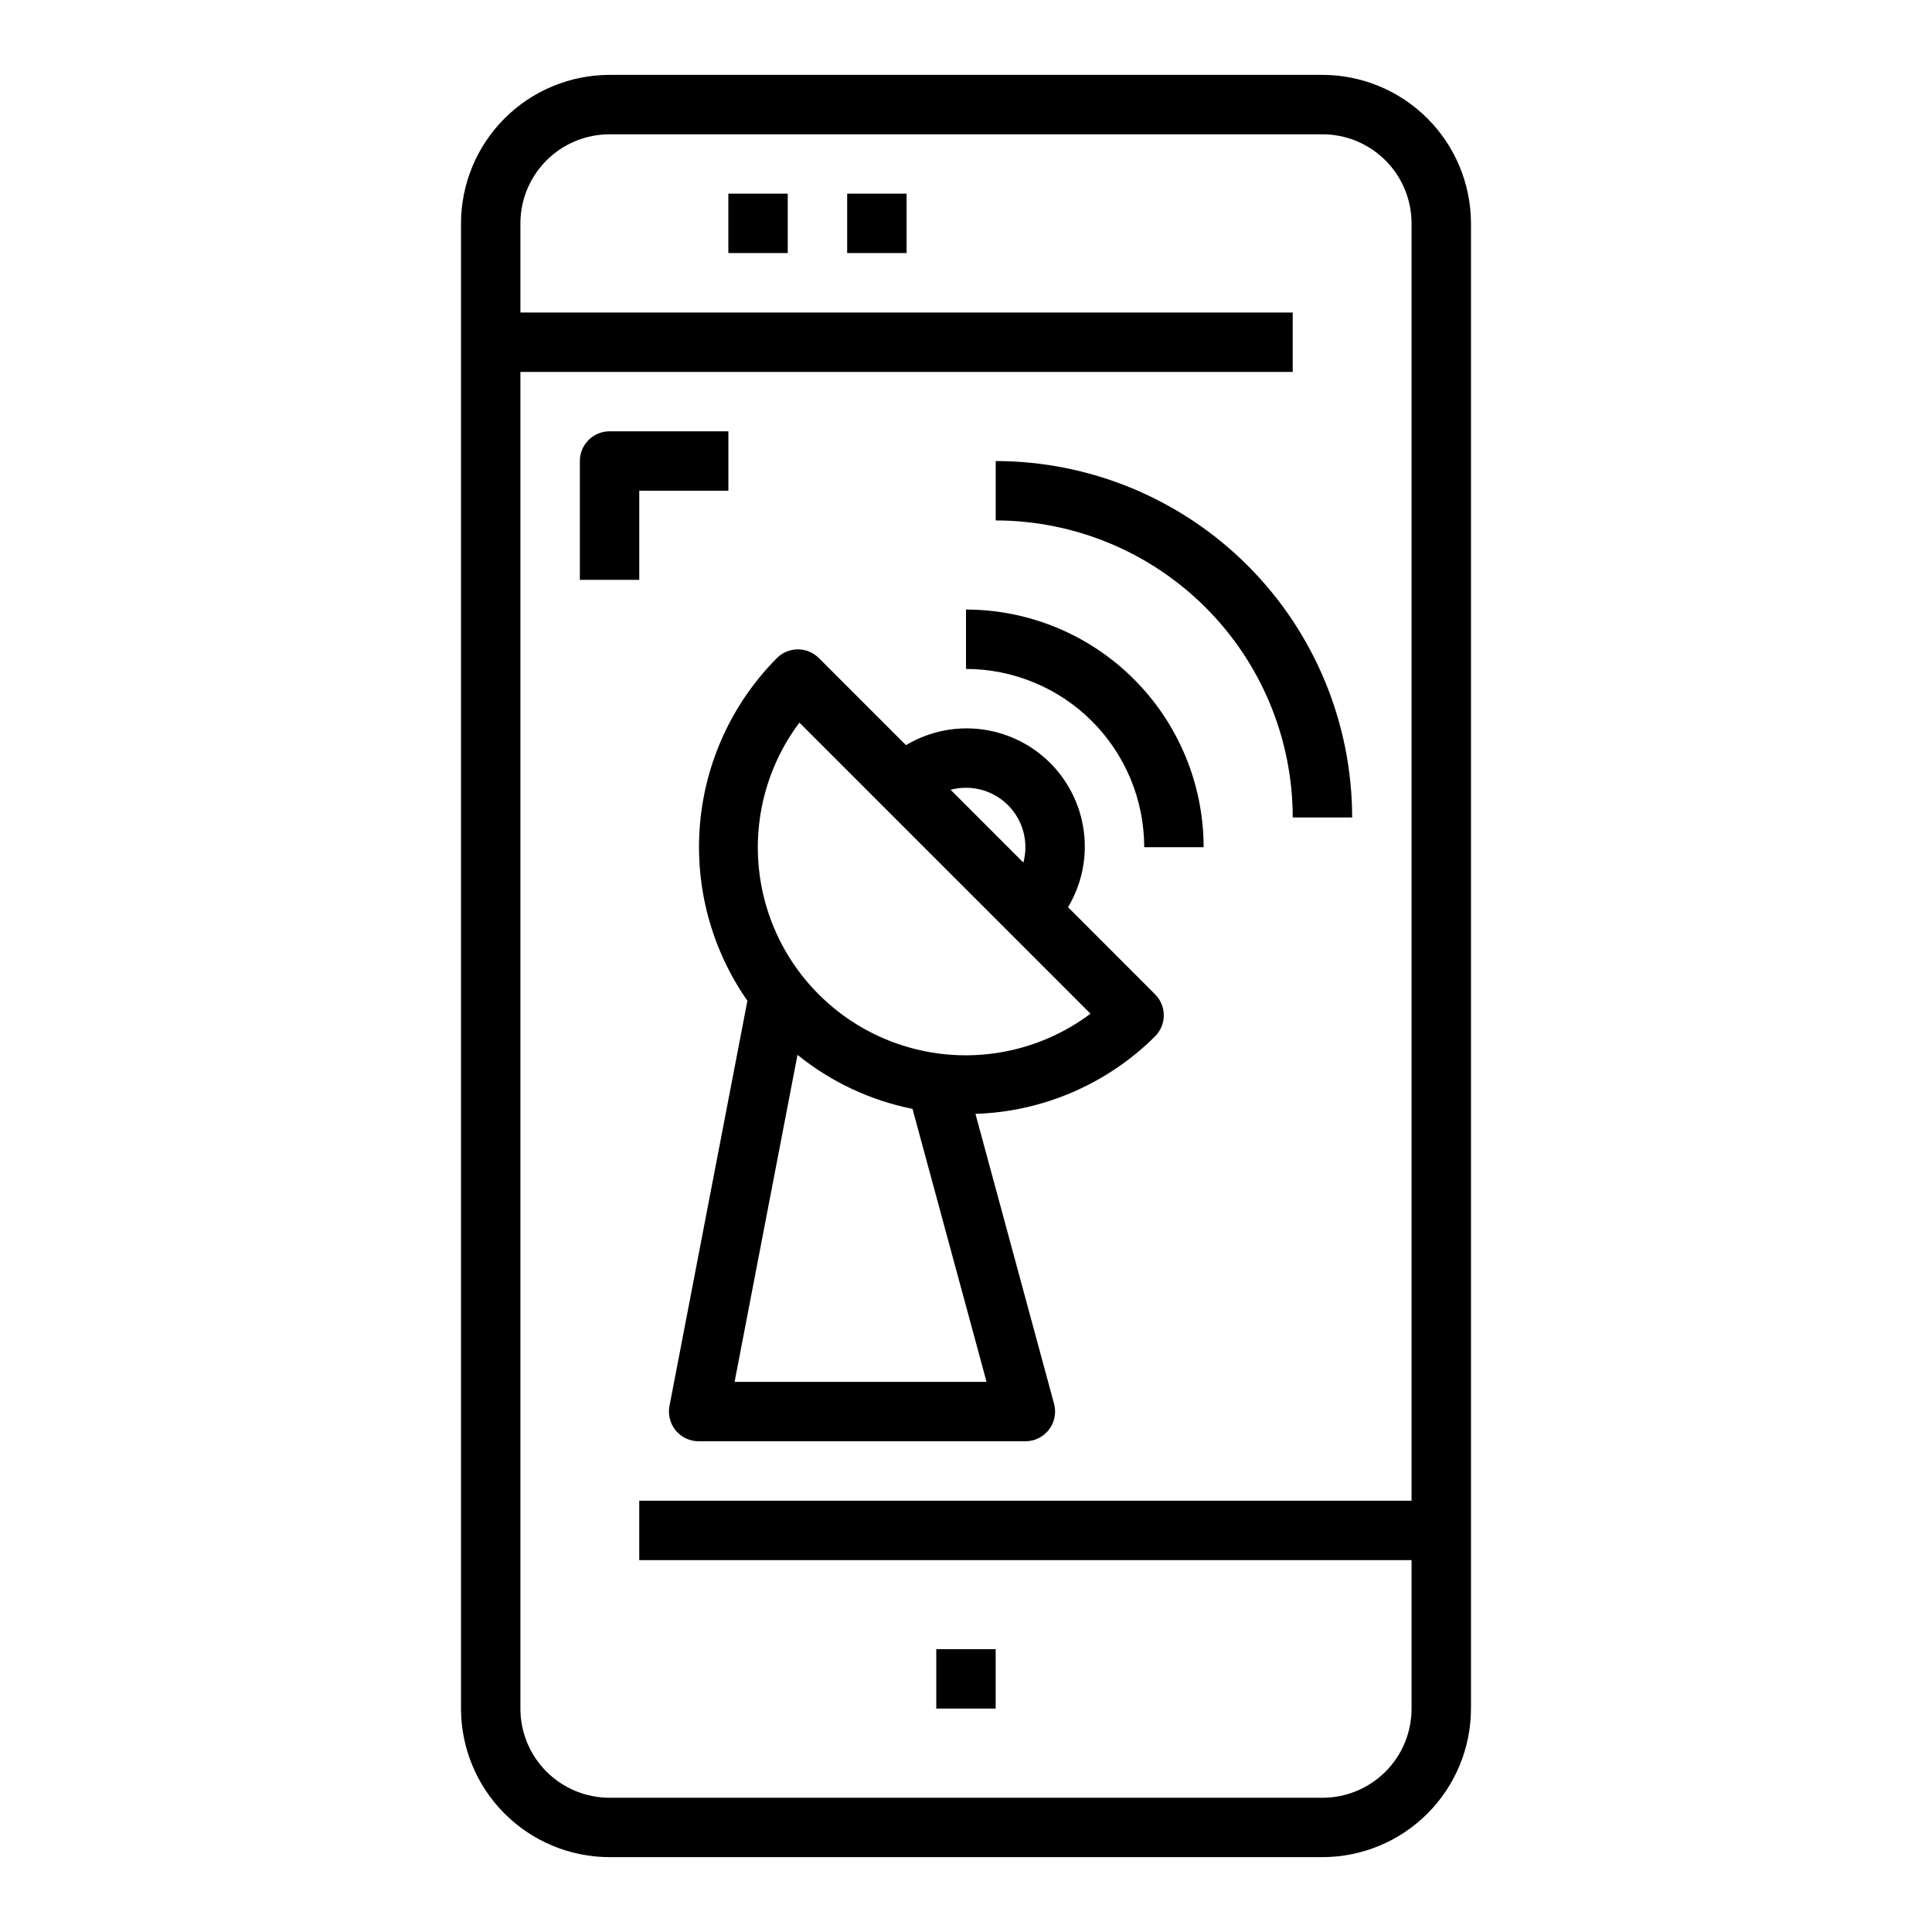
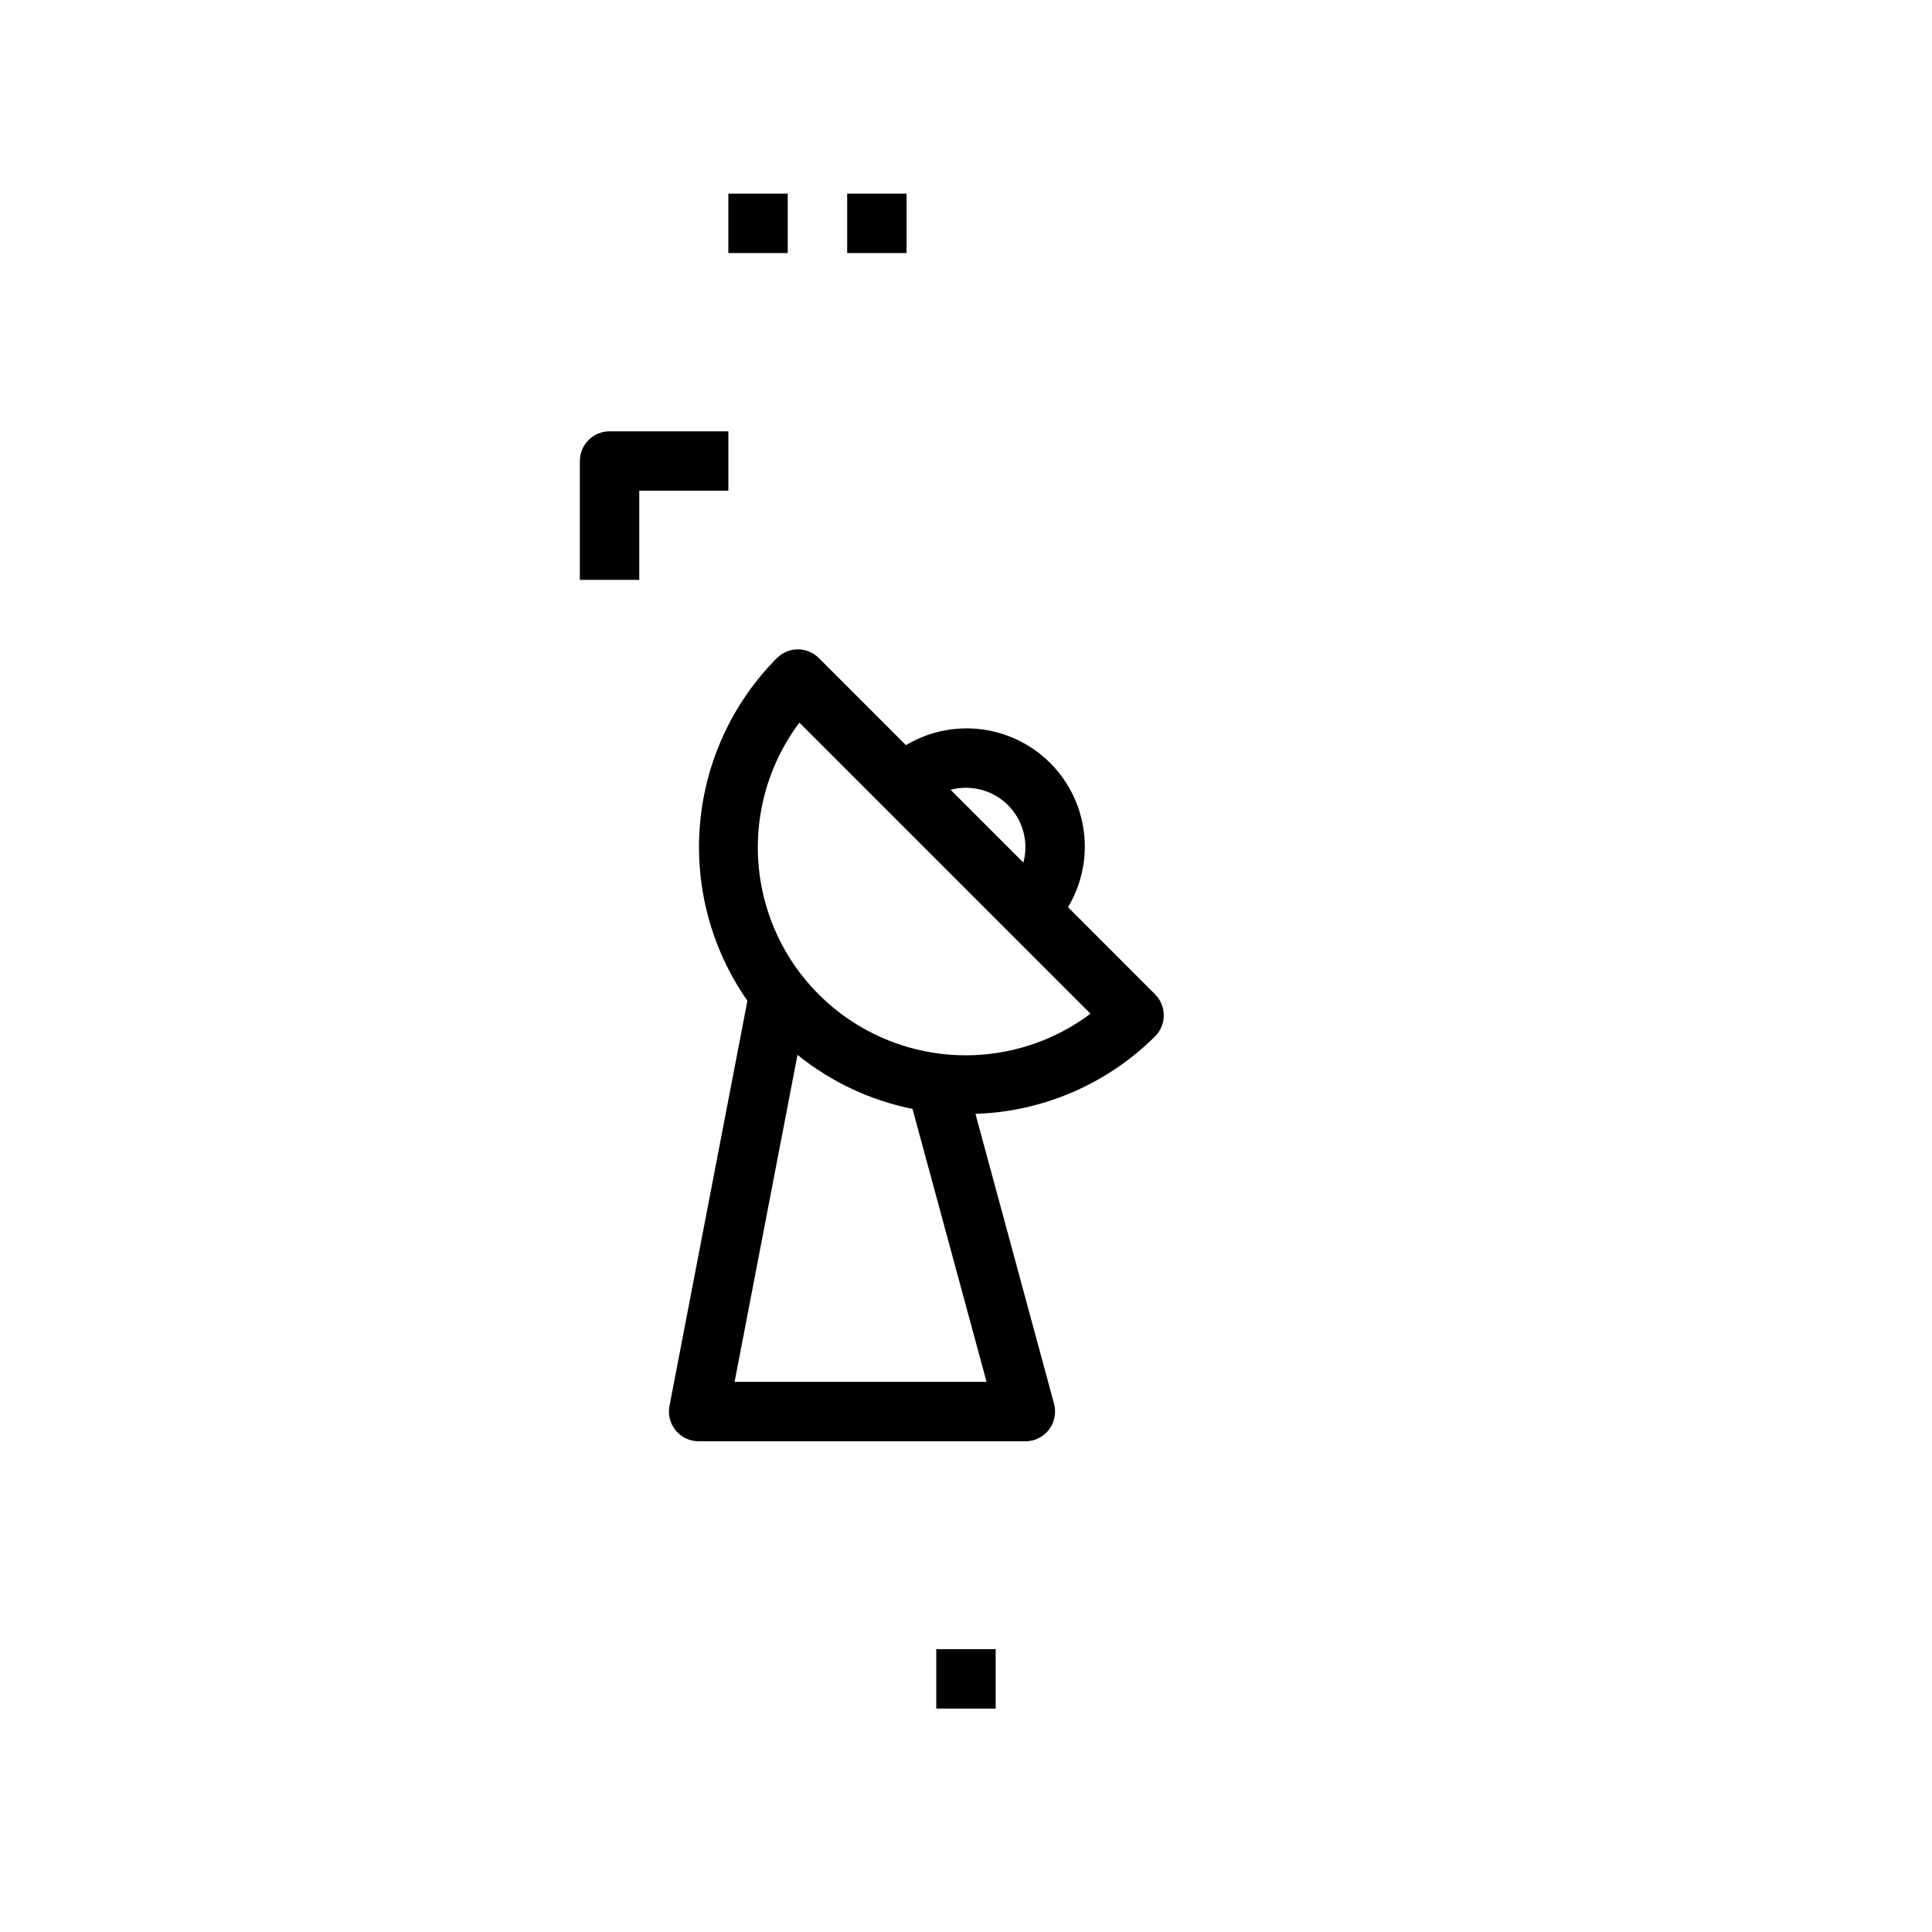
<svg xmlns="http://www.w3.org/2000/svg" fill="#000000" width="800px" height="800px" version="1.1" viewBox="144 144 512 512">
  <g>
-     <path d="m494.46 163.84h-188.93c-10.438 0.016-20.441 4.164-27.82 11.543s-11.527 17.383-11.539 27.82v393.6c0.012 10.434 4.16 20.438 11.539 27.816 7.379 7.379 17.383 11.531 27.82 11.543h188.93c10.438-0.012 20.441-4.164 27.82-11.543 7.379-7.379 11.527-17.383 11.543-27.816v-393.6c-0.016-10.438-4.164-20.441-11.543-27.82s-17.383-11.527-27.82-11.543zm0 456.58h-188.93c-6.266 0-12.27-2.488-16.699-6.914-4.43-4.43-6.918-10.438-6.918-16.699v-354.24h204.67v-15.746h-204.67v-23.613c0-6.266 2.488-12.273 6.918-16.699 4.43-4.43 10.434-6.918 16.699-6.918h188.93c6.266 0 12.273 2.488 16.699 6.918 4.43 4.426 6.918 10.434 6.918 16.699v338.5h-204.67v15.742h204.67v39.363c0 6.262-2.488 12.27-6.918 16.699-4.426 4.426-10.434 6.914-16.699 6.914z" />
    <path d="m392.12 581.05h15.742v15.742h-15.742z" />
    <path d="m337.02 195.32h15.742v15.742h-15.742z" />
    <path d="m368.51 195.32h15.742v15.742h-15.742z" />
    <path d="m313.41 274.05h23.617v-15.746h-31.488c-4.348 0-7.871 3.527-7.871 7.875v31.488h15.742z" />
-     <path d="m447.23 368.51h15.746c-0.02-16.699-6.66-32.707-18.469-44.512-11.805-11.805-27.812-18.445-44.508-18.465v15.742c12.52 0.012 24.527 4.992 33.383 13.848 8.855 8.855 13.836 20.863 13.848 33.387z" />
    <path d="m342.07 409.21-20.652 107.39c-0.441 2.305 0.168 4.688 1.664 6.496 1.492 1.809 3.719 2.856 6.062 2.856h86.594c2.453 0 4.766-1.141 6.254-3.09 1.488-1.945 1.984-4.477 1.344-6.844l-20.828-76.832h-0.004c17.898-0.566 34.914-7.91 47.605-20.543 1.477-1.477 2.309-3.481 2.309-5.57 0-2.09-0.832-4.094-2.309-5.57l-23.074-23.09c2.883-4.805 4.422-10.297 4.449-15.898 0.039-7.441-2.57-14.648-7.359-20.34-4.793-5.691-11.449-9.488-18.789-10.719-7.336-1.227-14.867 0.195-21.25 4.016l-23.082-23.082v0.004c-1.477-1.477-3.477-2.309-5.566-2.309-2.086 0.004-4.09 0.836-5.562 2.316-11.738 11.824-18.945 27.391-20.371 43.988-1.426 16.598 3.023 33.172 12.566 46.82zm57.926-56.441c4.894 0 9.512 2.277 12.492 6.16 2.981 3.883 3.984 8.934 2.715 13.664l-19.285-19.293v-0.004c1.328-0.348 2.699-0.527 4.078-0.527zm-61.324 157.44 16.672-86.664c8.852 7.168 19.312 12.082 30.48 14.32l19.625 72.344zm17.176-174.71 77.145 77.145c-14.266 10.703-32.832 13.836-49.824 8.41-16.988-5.426-30.305-18.738-35.73-35.73-5.426-16.992-2.289-35.555 8.41-49.824z" />
-     <path d="m486.59 360.64h15.746c-0.027-25.043-9.988-49.055-27.699-66.766-17.711-17.707-41.723-27.668-66.766-27.695v15.742c20.871 0.023 40.879 8.324 55.637 23.082 14.758 14.758 23.059 34.766 23.082 55.637z" />
  </g>
</svg>